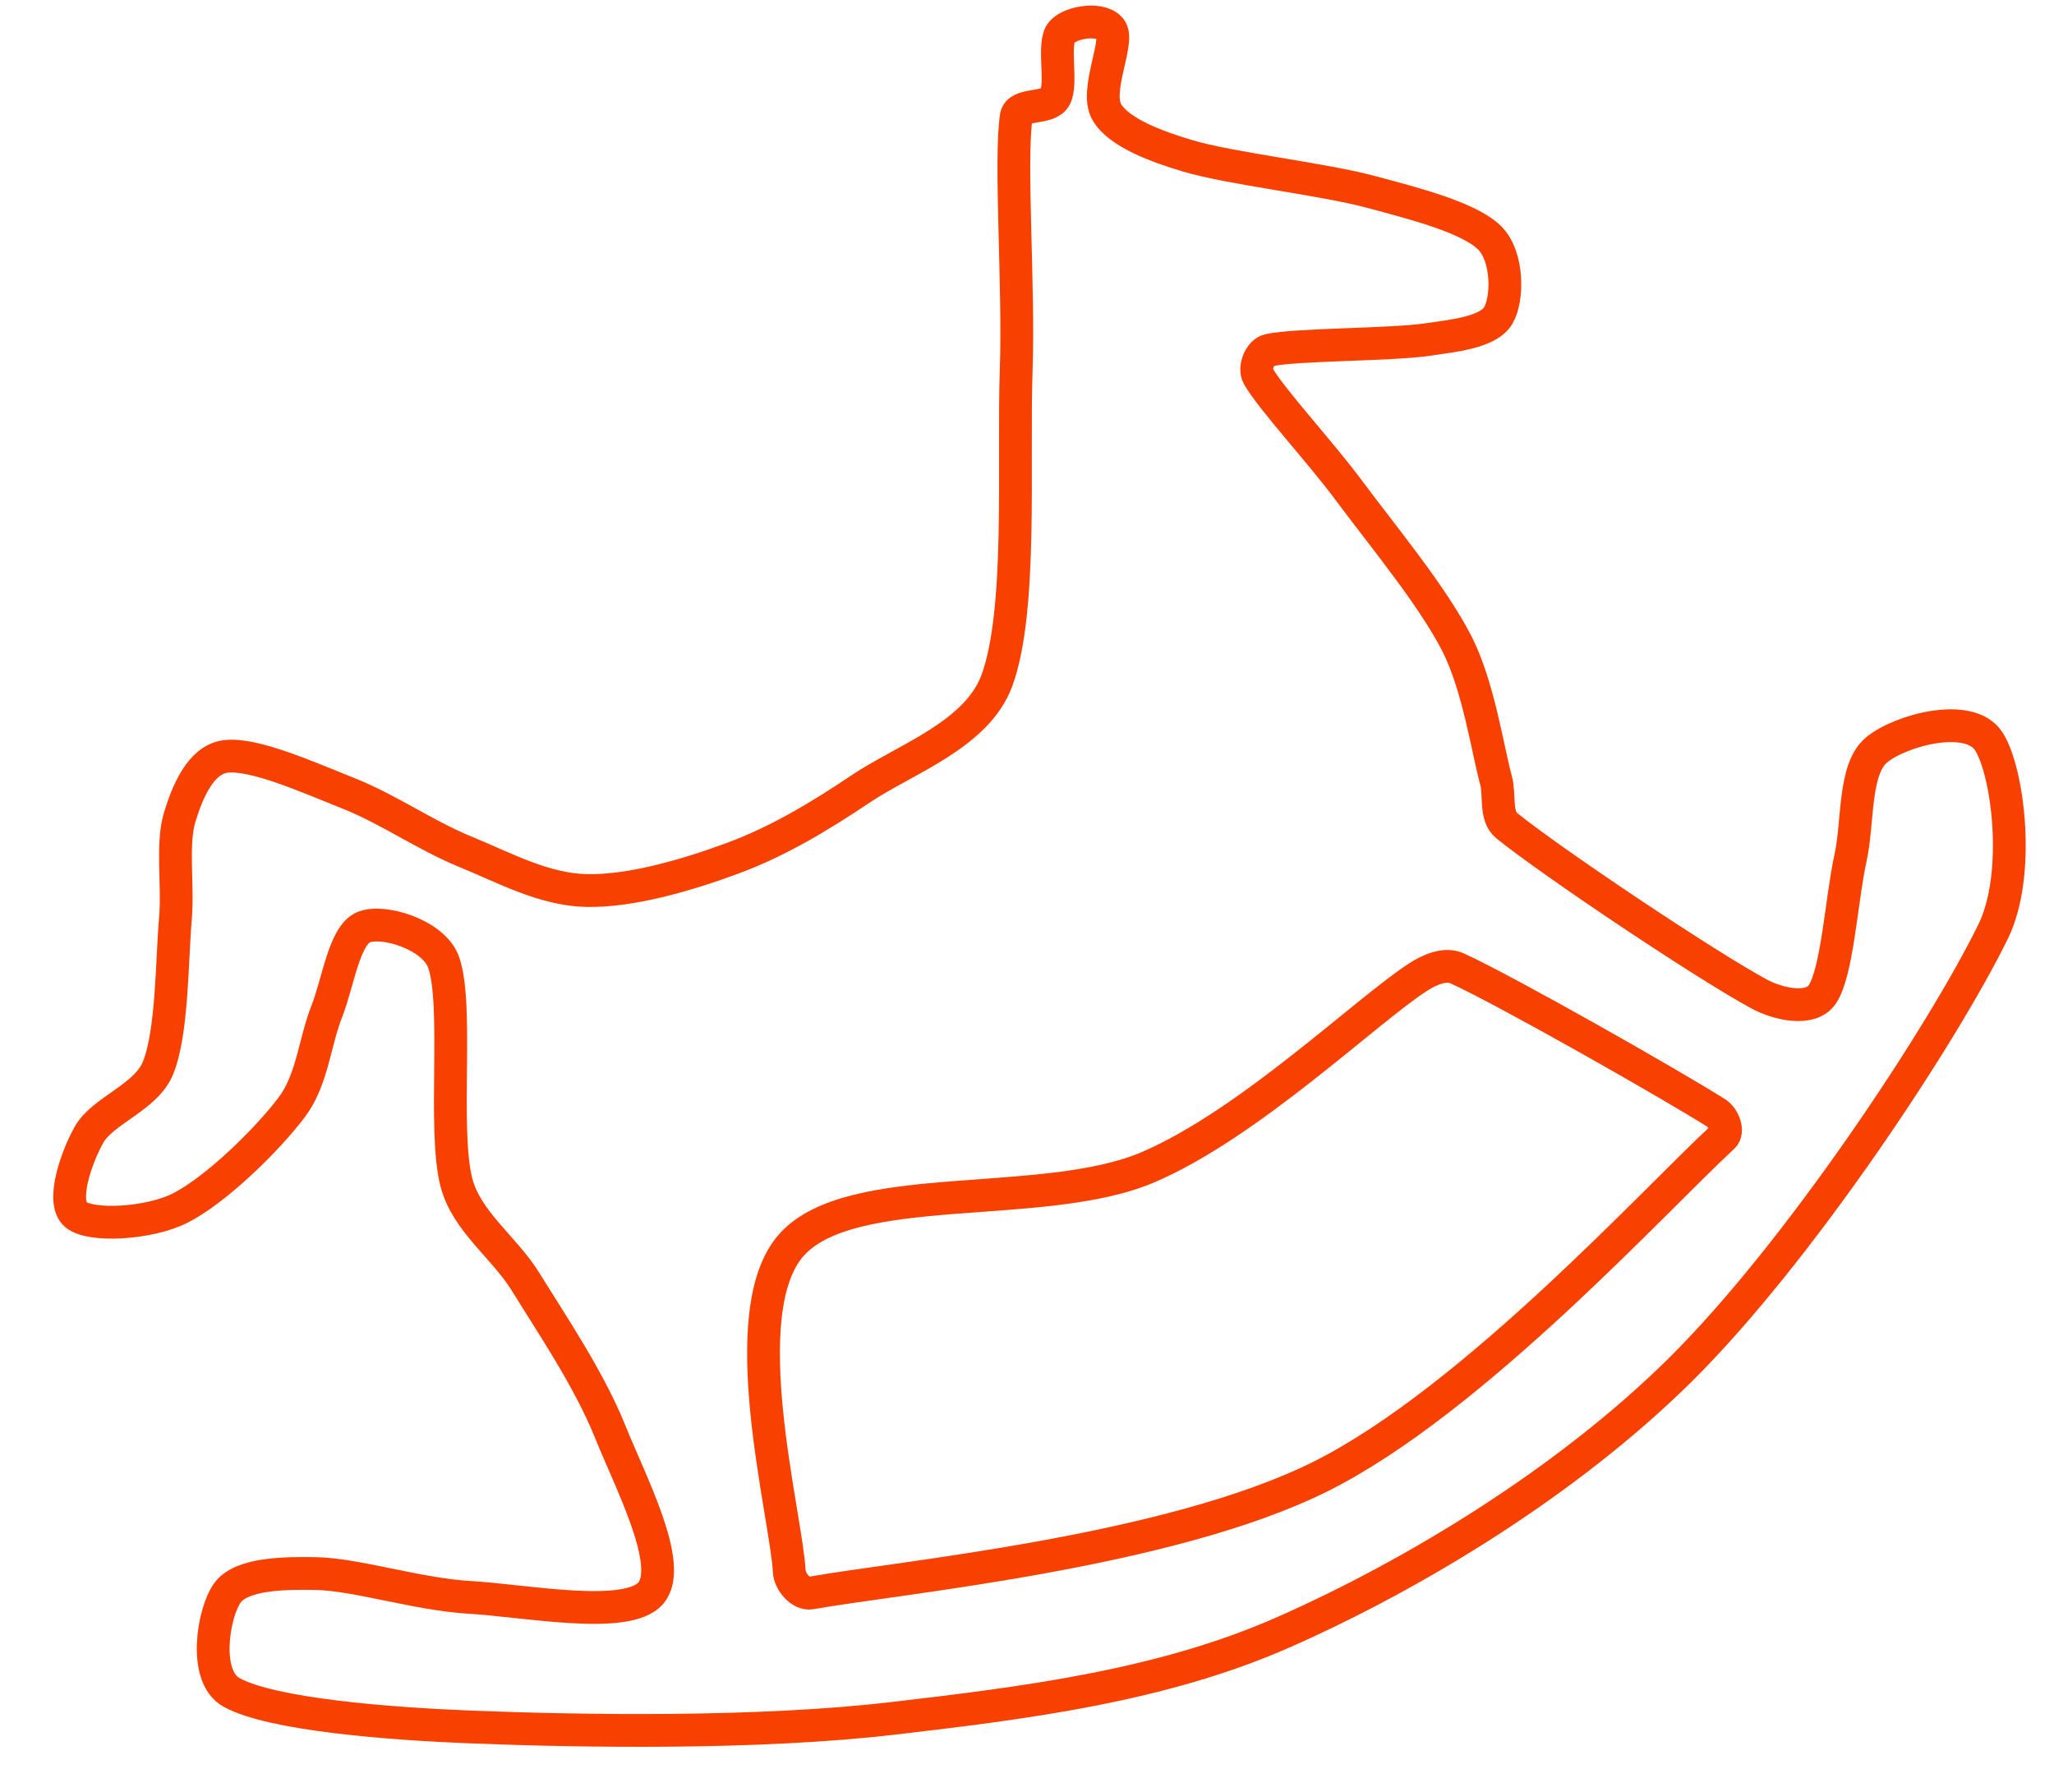
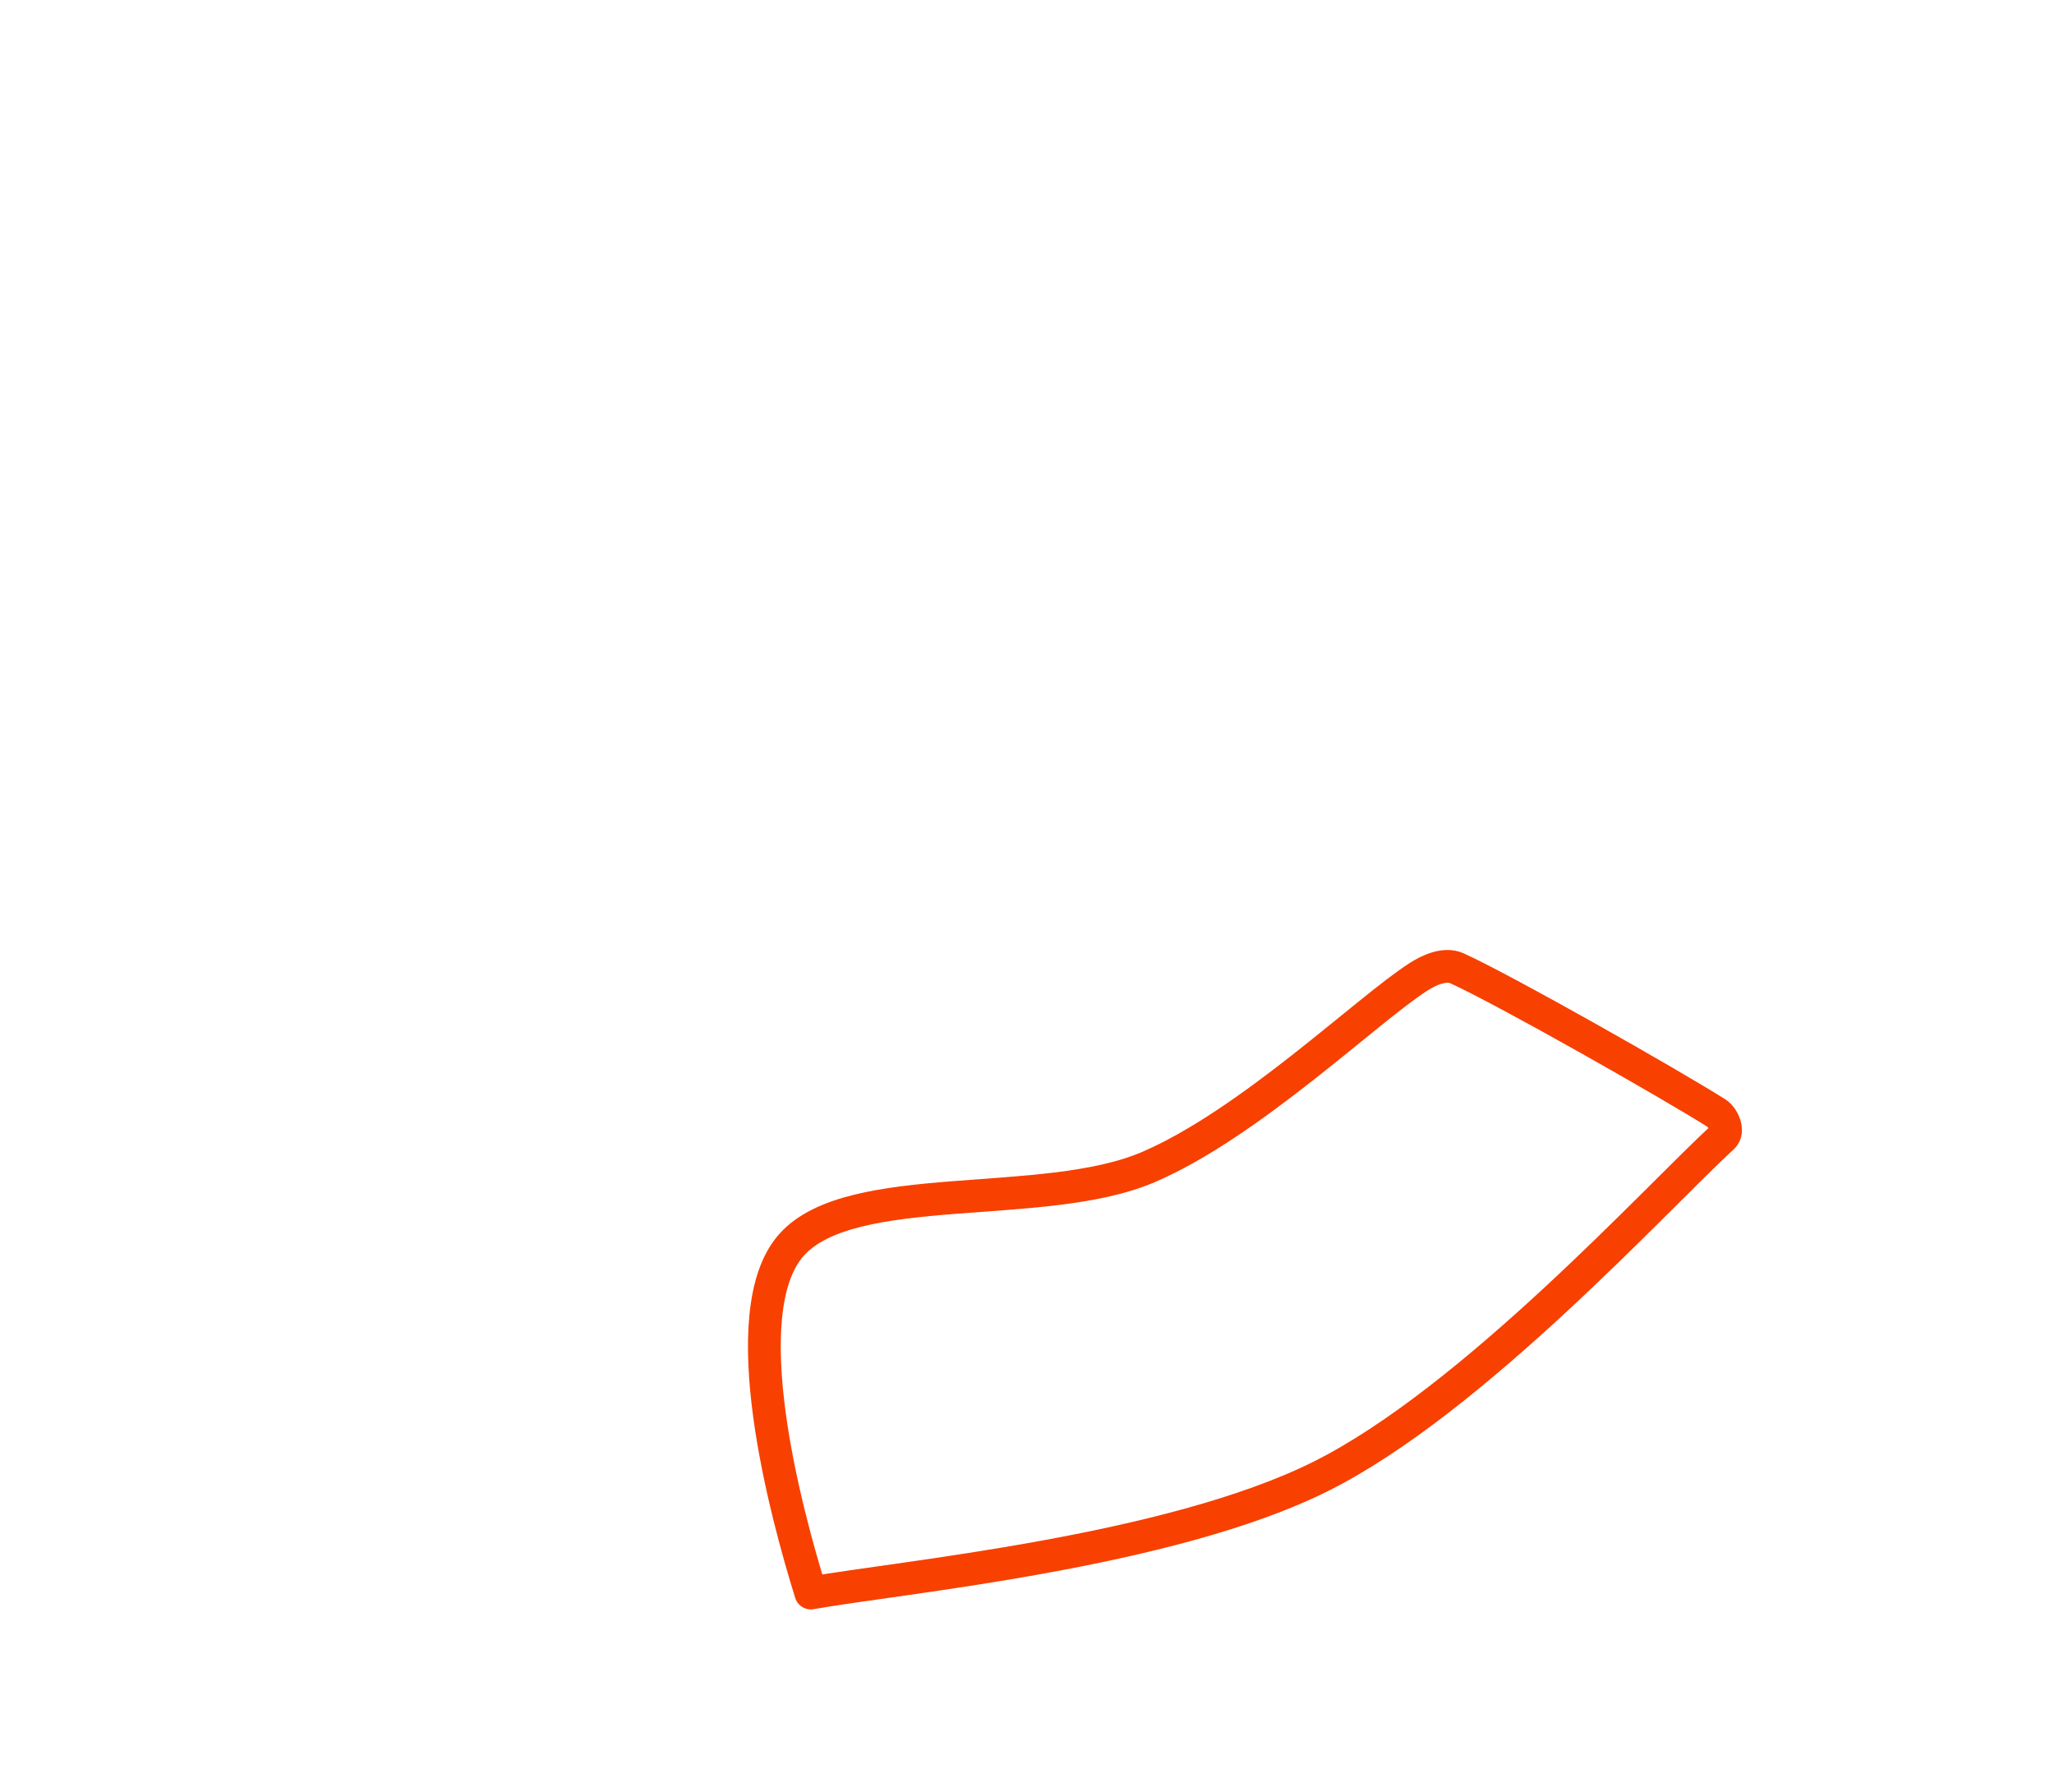
<svg xmlns="http://www.w3.org/2000/svg" width="100%" height="100%" viewBox="0 0 47 41" version="1.1" xml:space="preserve" style="fill-rule:evenodd;clip-rule:evenodd;stroke-linecap:round;stroke-linejoin:round;stroke-miterlimit:1.5;">
-   <path d="M18.109,28.487C19.477,26.946 23.879,27.729 26.27,26.707C28.587,25.716 31.273,23.113 32.452,22.355C32.707,22.19 33.065,22.031 33.342,22.157C34.479,22.676 38.263,24.828 39.277,25.47C39.436,25.571 39.564,25.887 39.425,26.014C37.917,27.399 33.705,32.04 30.226,33.779C26.748,35.518 20.582,36.087 18.554,36.45C18.325,36.491 18.073,36.188 18.06,35.955C17.986,34.628 16.741,30.029 18.109,28.487L18.109,28.487Z" style="fill:none;stroke:rgb(248,64,0);stroke-width:0.75px;" />
-   <path d="M22.808,15.579C23.401,13.98 23.179,10.609 23.253,8.457C23.319,6.529 23.104,3.709 23.253,2.671C23.3,2.342 23.986,2.518 24.143,2.226C24.316,1.904 24.077,0.997 24.291,0.742C24.506,0.486 25.256,0.387 25.429,0.692C25.602,0.997 25.041,2.094 25.33,2.572C25.618,3.05 26.496,3.361 27.16,3.561C28.174,3.866 30.259,4.088 31.413,4.402C32.335,4.652 33.606,4.97 34.084,5.44C34.51,5.859 34.512,6.833 34.282,7.221C34.051,7.608 33.251,7.682 32.699,7.765C31.825,7.897 29.69,7.872 29.039,8.012C28.83,8.057 28.686,8.419 28.792,8.606C29.097,9.141 30.205,10.331 30.869,11.227C31.627,12.249 32.781,13.634 33.342,14.738C33.831,15.701 34.043,17.162 34.232,17.854C34.326,18.197 34.203,18.668 34.479,18.893C35.485,19.709 39.063,22.107 40.266,22.75C40.688,22.976 41.435,23.148 41.7,22.75C42.046,22.231 42.137,20.566 42.343,19.634C42.526,18.807 42.409,17.607 42.937,17.162C43.464,16.717 45.063,16.271 45.508,16.964C45.954,17.656 46.247,20.014 45.607,21.316C44.429,23.715 41.14,28.685 38.436,31.356C35.863,33.898 32.386,36.013 29.385,37.34C26.591,38.576 23.469,38.963 20.434,39.318C17.334,39.681 13.312,39.615 10.79,39.516C8.942,39.444 6.231,39.236 5.3,38.725C4.634,38.36 4.879,36.903 5.201,36.45C5.522,35.997 6.537,35.992 7.229,36.005C8.152,36.021 9.558,36.48 10.74,36.549C12.018,36.623 14.359,37.085 14.894,36.45C15.43,35.815 14.431,33.924 13.955,32.741C13.477,31.554 12.611,30.276 12.026,29.328C11.541,28.542 10.673,27.948 10.443,27.053C10.13,25.833 10.501,22.981 10.147,22.008C9.919,21.384 8.762,21.028 8.317,21.217C7.872,21.407 7.735,22.494 7.476,23.146C7.204,23.83 7.147,24.704 6.685,25.322C6.124,26.072 4.937,27.234 4.113,27.647C3.404,28.001 2.085,28.075 1.739,27.795C1.393,27.515 1.734,26.504 2.036,25.965C2.349,25.405 3.345,25.114 3.618,24.432C3.948,23.608 3.931,21.975 4.014,21.019C4.08,20.247 3.923,19.313 4.113,18.695C4.282,18.143 4.58,17.391 5.151,17.31C5.794,17.219 7.059,17.789 7.97,18.151C8.885,18.513 9.734,19.115 10.641,19.486C11.539,19.853 12.441,20.353 13.411,20.376C14.433,20.401 15.727,20.022 16.774,19.634C17.812,19.25 18.773,18.669 19.692,18.052C20.697,17.376 22.346,16.822 22.808,15.579L22.808,15.579Z" style="fill:none;stroke:rgb(248,64,0);stroke-width:0.75px;" />
+   <path d="M18.109,28.487C19.477,26.946 23.879,27.729 26.27,26.707C28.587,25.716 31.273,23.113 32.452,22.355C32.707,22.19 33.065,22.031 33.342,22.157C34.479,22.676 38.263,24.828 39.277,25.47C39.436,25.571 39.564,25.887 39.425,26.014C37.917,27.399 33.705,32.04 30.226,33.779C26.748,35.518 20.582,36.087 18.554,36.45C17.986,34.628 16.741,30.029 18.109,28.487L18.109,28.487Z" style="fill:none;stroke:rgb(248,64,0);stroke-width:0.75px;" />
</svg>